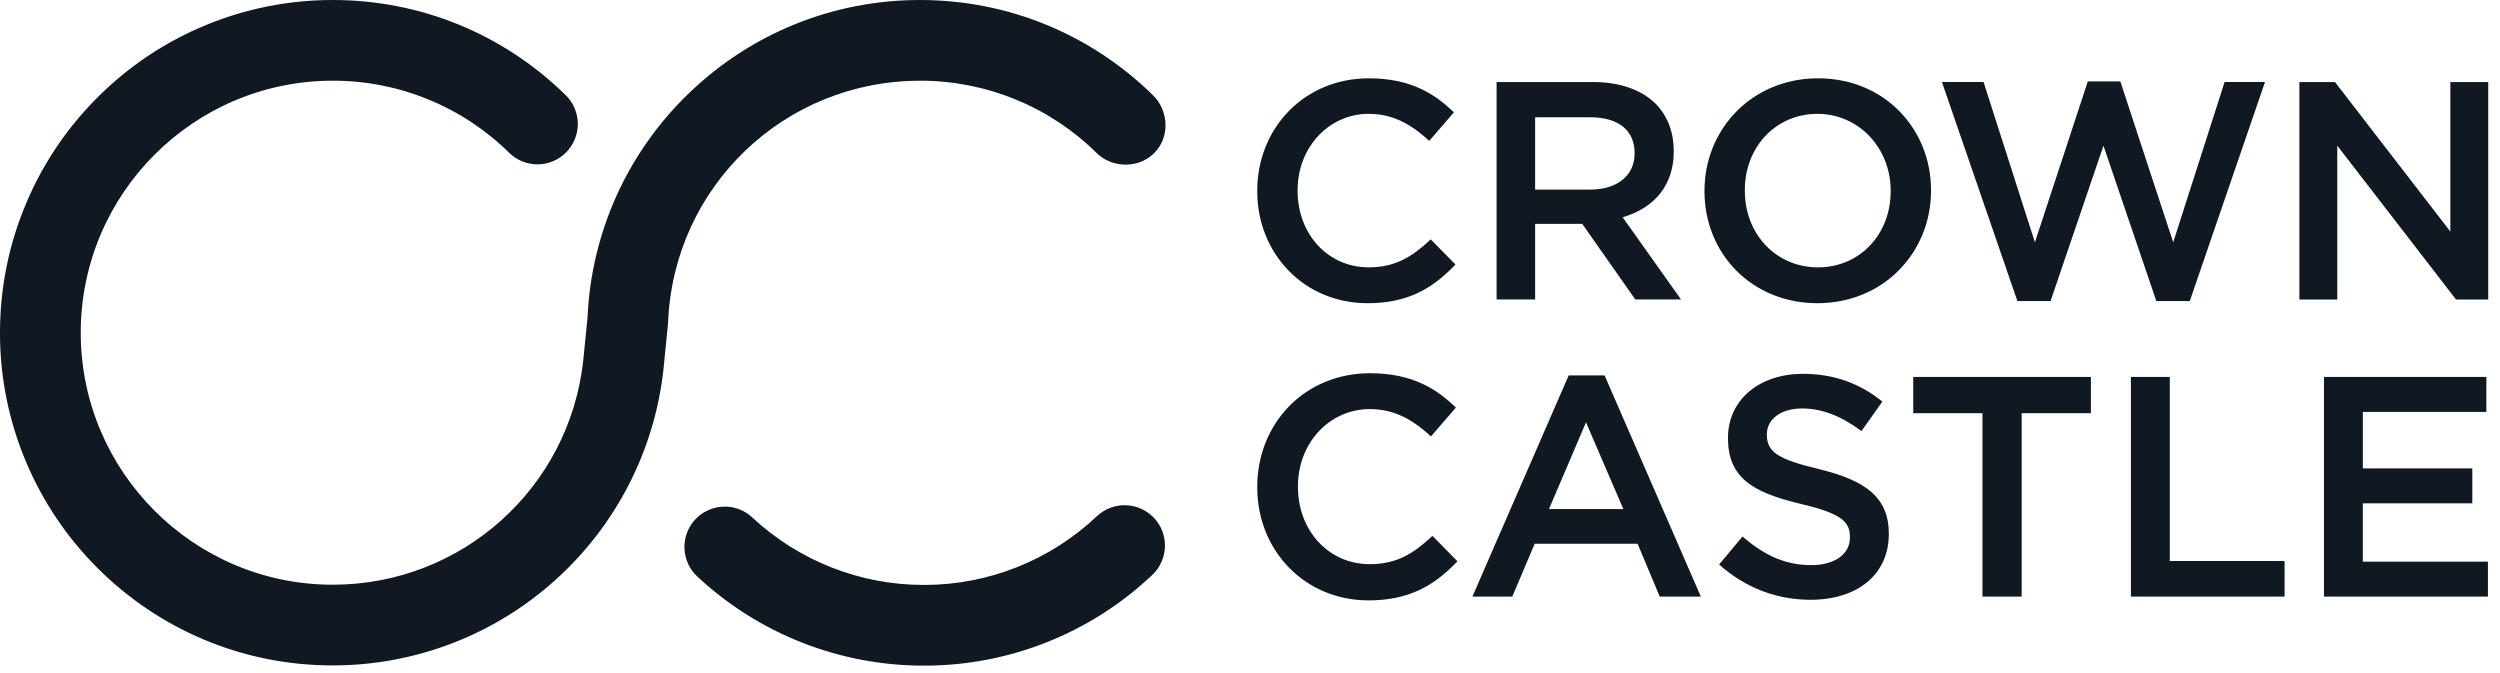
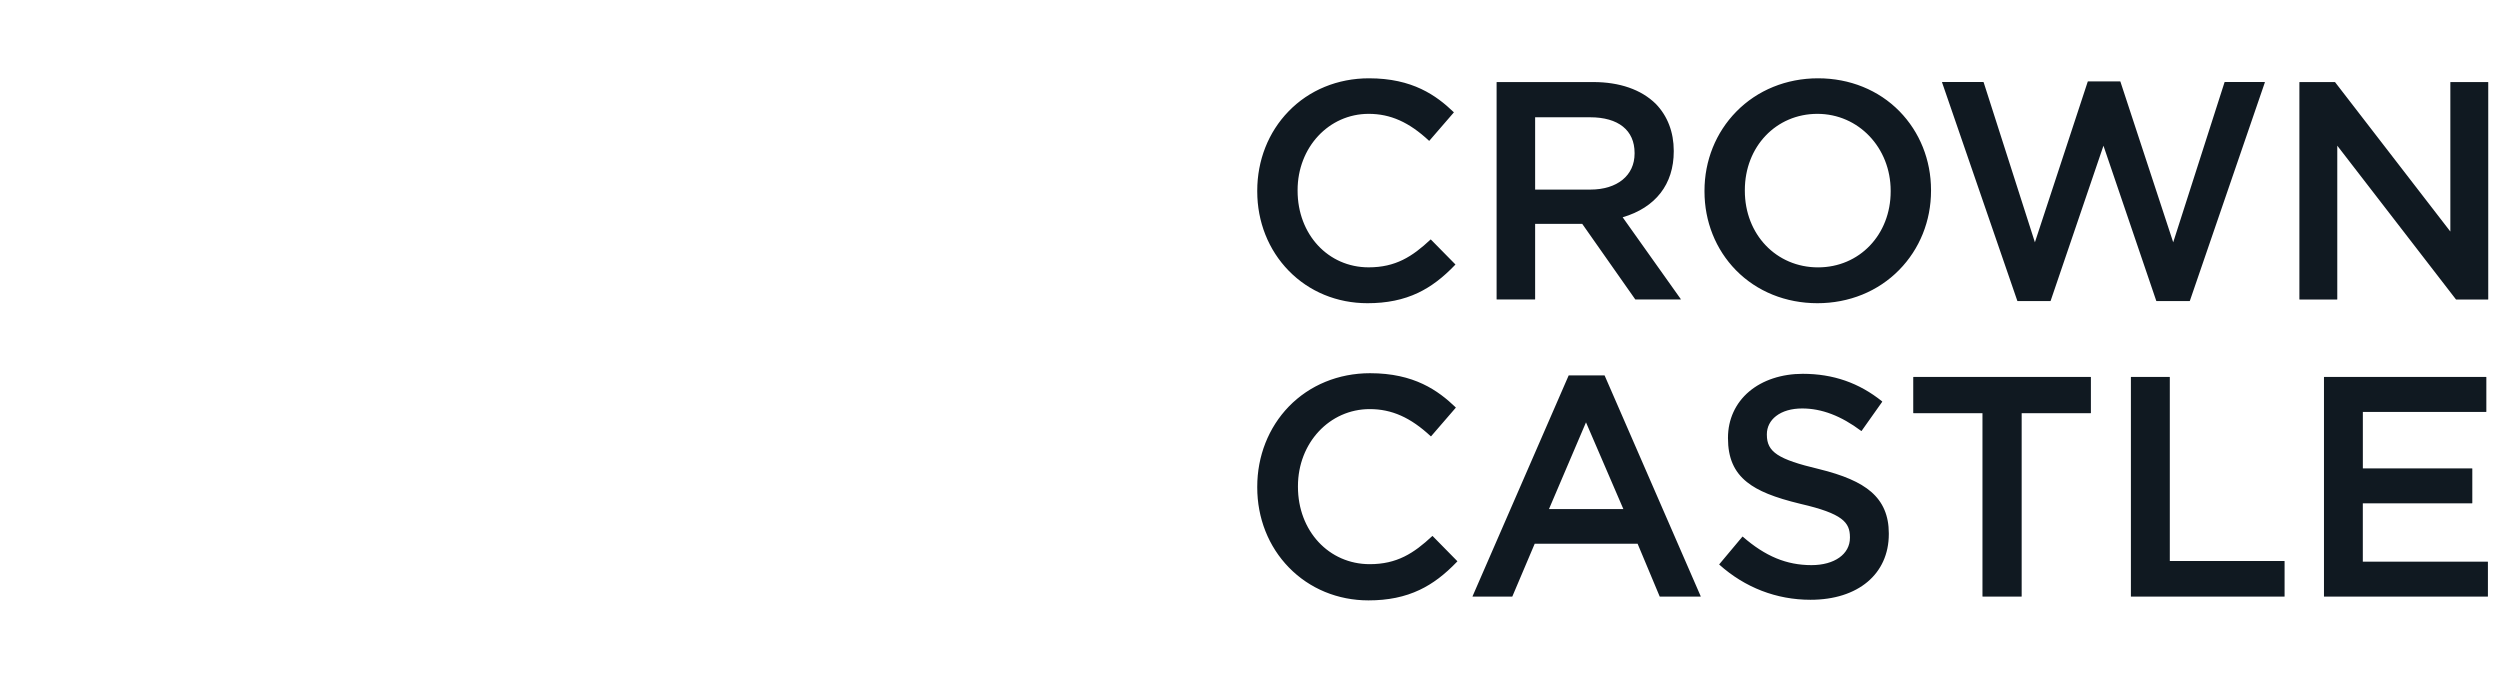
<svg xmlns="http://www.w3.org/2000/svg" width="78" height="21" viewBox="0 0 78 21" fill="none">
-   <path d="M34.223 16.106C34.343 15.992 34.485 15.904 34.639 15.845C34.794 15.786 34.959 15.758 35.124 15.763C35.289 15.768 35.452 15.805 35.603 15.873C35.754 15.941 35.89 16.037 36.004 16.157C36.233 16.401 36.356 16.724 36.346 17.058C36.336 17.391 36.195 17.707 35.952 17.937C34.03 19.758 31.479 20.772 28.827 20.768C26.201 20.771 23.672 19.776 21.755 17.987C21.511 17.759 21.366 17.444 21.355 17.11C21.343 16.776 21.464 16.452 21.691 16.207C21.804 16.086 21.939 15.989 22.09 15.92C22.24 15.851 22.402 15.813 22.568 15.807C22.733 15.801 22.898 15.828 23.053 15.885C23.208 15.943 23.35 16.031 23.471 16.144C24.923 17.499 26.838 18.252 28.827 18.25C30.835 18.252 32.767 17.484 34.223 16.105V16.106ZM28.701 2.519C24.474 2.519 21.023 5.824 20.845 10.043L20.84 10.115L20.7 11.527C20.422 14.053 19.223 16.389 17.331 18.093C15.427 19.811 12.95 20.762 10.381 20.761C8.98 20.761 7.62 20.487 6.34 19.946C5.106 19.424 3.986 18.668 3.041 17.721C2.093 16.775 1.337 15.654 0.817 14.421C0.275 13.143 -0.003 11.768 1.70202e-05 10.381C1.70202e-05 8.98 0.275 7.62 0.817 6.34C1.337 5.107 2.093 3.986 3.041 3.04C4.003 2.076 5.147 1.311 6.407 0.789C7.667 0.267 9.018 -0.001 10.382 2.00638e-06C13.116 2.00638e-06 15.698 1.054 17.65 2.969C17.889 3.203 18.024 3.522 18.028 3.856C18.031 4.189 17.902 4.511 17.668 4.75C17.553 4.868 17.415 4.962 17.262 5.027C17.11 5.092 16.947 5.126 16.781 5.128C16.615 5.129 16.451 5.098 16.297 5.036C16.144 4.974 16.004 4.883 15.886 4.767C14.421 3.322 12.443 2.514 10.382 2.518C6.046 2.518 2.519 6.045 2.519 10.38C2.519 14.716 6.046 18.243 10.382 18.243C14.396 18.243 17.755 15.241 18.196 11.258L18.331 9.901C18.448 7.246 19.585 4.737 21.508 2.895C23.452 1.029 26.006 2.00638e-06 28.701 2.00638e-06C31.437 2.00638e-06 34.018 1.054 35.971 2.969C36.466 3.456 36.507 4.271 36.02 4.767C35.624 5.172 35.001 5.24 34.515 4.99C34.401 4.931 34.297 4.856 34.207 4.767C32.742 3.322 30.762 2.514 28.701 2.518L28.701 2.519Z" fill="#101921" />
  <path d="M44.644 7.474C44.644 7.473 44.643 7.472 44.642 7.472C44.641 7.472 44.64 7.471 44.639 7.471C44.638 7.471 44.637 7.472 44.636 7.472C44.635 7.472 44.634 7.473 44.633 7.474C44.06 8.01 43.538 8.341 42.702 8.341C41.438 8.341 40.485 7.314 40.485 5.951V5.932C40.485 4.598 41.459 3.552 42.702 3.552C43.382 3.552 43.962 3.811 44.585 4.391C44.587 4.393 44.588 4.394 44.591 4.394L44.596 4.391L45.357 3.511C45.358 3.51 45.359 3.509 45.359 3.508C45.359 3.507 45.36 3.506 45.36 3.505C45.36 3.504 45.359 3.503 45.359 3.502C45.359 3.501 45.358 3.5 45.357 3.5C44.812 2.978 44.072 2.443 42.712 2.443C41.736 2.443 40.845 2.81 40.202 3.475C39.572 4.124 39.226 5.004 39.226 5.951V5.971C39.226 6.919 39.575 7.798 40.207 8.446C40.844 9.1 41.716 9.46 42.664 9.46C43.267 9.46 43.784 9.355 44.245 9.136C44.646 8.945 45.015 8.667 45.405 8.259C45.406 8.258 45.407 8.257 45.407 8.256C45.407 8.255 45.408 8.254 45.408 8.253C45.408 8.252 45.407 8.251 45.407 8.25C45.407 8.249 45.406 8.248 45.405 8.247L44.644 7.474ZM56.723 2.443C55.736 2.443 54.83 2.812 54.173 3.482C53.533 4.134 53.18 5.012 53.18 5.952V5.971C53.18 6.912 53.529 7.785 54.163 8.432C54.814 9.095 55.717 9.46 56.703 9.46C57.692 9.46 58.597 9.092 59.254 8.422C59.895 7.769 60.248 6.892 60.248 5.952V5.932C60.248 4.993 59.897 4.119 59.263 3.471C58.612 2.808 57.711 2.443 56.724 2.443H56.723ZM54.439 5.932C54.439 4.576 55.413 3.552 56.703 3.552C57.985 3.552 58.989 4.607 58.989 5.952V5.971C58.989 7.323 58.014 8.342 56.723 8.342C55.42 8.342 54.439 7.314 54.439 5.952V5.932ZM77.625 2.559C77.63 2.559 77.633 2.563 77.633 2.568V9.337C77.633 9.339 77.632 9.341 77.631 9.342C77.629 9.344 77.627 9.345 77.625 9.345H76.633C76.63 9.345 76.627 9.344 76.626 9.342L72.923 4.545V9.337C72.923 9.341 72.919 9.345 72.914 9.345H71.75C71.745 9.345 71.741 9.341 71.741 9.337V2.568C71.741 2.564 71.745 2.56 71.75 2.56H72.848C72.85 2.56 72.853 2.561 72.854 2.563L76.451 7.224V2.568C76.451 2.564 76.454 2.56 76.459 2.56H77.625V2.559ZM50.627 6.779C51.655 6.477 52.221 5.747 52.221 4.724V4.704C52.221 4.124 52.027 3.617 51.659 3.239C51.206 2.794 50.532 2.56 49.708 2.56H46.702C46.697 2.56 46.694 2.563 46.694 2.568V9.336C46.694 9.341 46.697 9.344 46.702 9.344H47.886C47.892 9.344 47.896 9.341 47.896 9.336V6.985H49.366L51.02 9.341C51.022 9.343 51.024 9.344 51.027 9.344H52.435C52.438 9.344 52.442 9.341 52.442 9.336C52.442 9.334 52.441 9.331 52.439 9.33L50.627 6.779ZM47.896 3.659H49.611C50.494 3.659 50.999 4.064 50.999 4.772V4.792C50.999 5.474 50.458 5.915 49.621 5.915H47.896V3.659ZM70.656 2.559C70.659 2.559 70.661 2.561 70.662 2.562C70.664 2.565 70.664 2.568 70.664 2.57L68.323 9.388C68.321 9.391 68.319 9.393 68.314 9.393H67.284C67.28 9.393 67.278 9.391 67.276 9.388L65.628 4.546L63.979 9.388C63.978 9.391 63.974 9.393 63.971 9.393H62.949C62.947 9.393 62.944 9.391 62.941 9.388L60.592 2.57C60.591 2.568 60.591 2.565 60.592 2.562C60.593 2.561 60.594 2.561 60.596 2.56C60.597 2.56 60.598 2.559 60.599 2.559H61.88C61.883 2.559 61.887 2.561 61.889 2.565L63.489 7.56L65.138 2.545C65.139 2.542 65.142 2.54 65.146 2.54H66.148C66.151 2.54 66.154 2.542 66.156 2.545L67.804 7.56L69.406 2.565C69.406 2.562 69.409 2.559 69.412 2.559H70.656ZM50.065 11.717C50.064 11.714 50.061 11.712 50.057 11.712H48.948C48.946 11.712 48.945 11.712 48.944 11.713C48.943 11.714 48.942 11.716 48.941 11.717L45.944 18.603C45.943 18.605 45.943 18.608 45.944 18.611C45.946 18.614 45.948 18.615 45.951 18.615H47.177C47.18 18.615 47.184 18.613 47.185 18.61L47.883 16.964H51.093L51.782 18.61C51.783 18.611 51.784 18.613 51.785 18.613C51.786 18.614 51.788 18.615 51.789 18.615H53.055C53.059 18.615 53.063 18.611 53.063 18.607C53.063 18.605 53.062 18.603 53.061 18.601L50.065 11.717ZM50.649 15.883H48.328L49.483 13.177L50.649 15.883ZM58.378 15.343C58.75 15.664 58.931 16.089 58.931 16.643V16.663C58.931 17.908 57.972 18.713 56.489 18.713C55.427 18.713 54.443 18.333 53.643 17.617C53.639 17.614 53.639 17.609 53.642 17.605L54.362 16.745C54.363 16.743 54.365 16.742 54.368 16.742C54.37 16.742 54.372 16.743 54.374 16.744C55.079 17.358 55.742 17.632 56.518 17.632C57.236 17.632 57.718 17.289 57.718 16.78V16.76C57.718 16.298 57.488 16.024 56.186 15.723C55.352 15.522 54.85 15.317 54.505 15.041C54.101 14.718 53.913 14.283 53.913 13.674V13.655C53.913 13.087 54.147 12.576 54.571 12.217C54.993 11.86 55.587 11.663 56.247 11.663C57.193 11.663 58.004 11.945 58.723 12.524C58.726 12.528 58.727 12.533 58.725 12.536L58.082 13.444C58.082 13.445 58.081 13.446 58.08 13.446C58.08 13.447 58.079 13.447 58.078 13.447C58.075 13.448 58.073 13.447 58.071 13.446C57.44 12.974 56.837 12.744 56.227 12.744C55.895 12.744 55.613 12.826 55.414 12.98C55.228 13.123 55.126 13.325 55.126 13.547V13.566C55.126 14.101 55.474 14.331 56.744 14.633C57.516 14.822 58.035 15.047 58.378 15.343ZM65.228 11.761C65.233 11.761 65.236 11.765 65.236 11.769V12.883C65.236 12.887 65.233 12.891 65.228 12.891H63.076V18.607C63.076 18.611 63.072 18.615 63.068 18.615H61.861C61.857 18.615 61.853 18.611 61.853 18.607V12.891H59.7C59.697 12.891 59.693 12.887 59.693 12.883V11.769C59.693 11.765 59.696 11.761 59.7 11.761H65.228ZM77.615 17.524C77.62 17.524 77.623 17.528 77.623 17.532V18.607C77.623 18.611 77.62 18.615 77.615 18.615H72.516C72.515 18.615 72.514 18.615 72.513 18.614C72.512 18.614 72.511 18.613 72.511 18.613C72.51 18.612 72.509 18.611 72.509 18.61C72.508 18.609 72.508 18.608 72.508 18.607V11.769C72.508 11.765 72.511 11.761 72.516 11.761H77.566C77.571 11.761 77.574 11.764 77.574 11.769V12.844C77.574 12.848 77.571 12.852 77.567 12.852H73.721V14.613H77.129C77.132 14.613 77.136 14.617 77.136 14.621V15.696C77.136 15.7 77.133 15.704 77.129 15.704H73.72V17.524H77.615H77.615ZM71.271 17.504C71.276 17.504 71.279 17.508 71.279 17.512V18.607C71.279 18.611 71.276 18.614 71.271 18.614H66.492C66.491 18.614 66.49 18.614 66.489 18.614C66.488 18.614 66.487 18.613 66.486 18.612C66.486 18.611 66.485 18.61 66.485 18.61C66.484 18.608 66.484 18.607 66.484 18.606V11.769C66.484 11.764 66.488 11.76 66.492 11.76H67.69C67.695 11.76 67.698 11.764 67.698 11.769V17.504H71.271ZM44.698 16.725C44.697 16.724 44.697 16.724 44.696 16.724C44.695 16.723 44.694 16.723 44.693 16.723C44.692 16.723 44.691 16.723 44.69 16.724C44.689 16.724 44.688 16.724 44.687 16.725C44.108 17.266 43.582 17.602 42.736 17.602C41.46 17.602 40.496 16.565 40.496 15.188V15.168C40.496 13.82 41.481 12.764 42.736 12.764C43.423 12.764 44.009 13.025 44.639 13.611C44.64 13.613 44.642 13.614 44.645 13.614C44.646 13.614 44.648 13.613 44.651 13.611L45.419 12.722C45.421 12.718 45.421 12.713 45.418 12.71C44.868 12.183 44.121 11.644 42.746 11.644C41.761 11.644 40.861 12.014 40.21 12.685C39.576 13.342 39.226 14.231 39.226 15.188V15.207C39.226 16.165 39.577 17.053 40.215 17.707C40.859 18.368 41.741 18.732 42.697 18.732C43.307 18.732 43.829 18.625 44.294 18.404C44.7 18.212 45.073 17.93 45.467 17.518C45.468 17.517 45.468 17.517 45.469 17.515C45.469 17.515 45.469 17.514 45.469 17.512C45.469 17.512 45.469 17.511 45.469 17.509C45.468 17.509 45.468 17.508 45.467 17.507L44.698 16.725Z" fill="#101921" />
</svg>